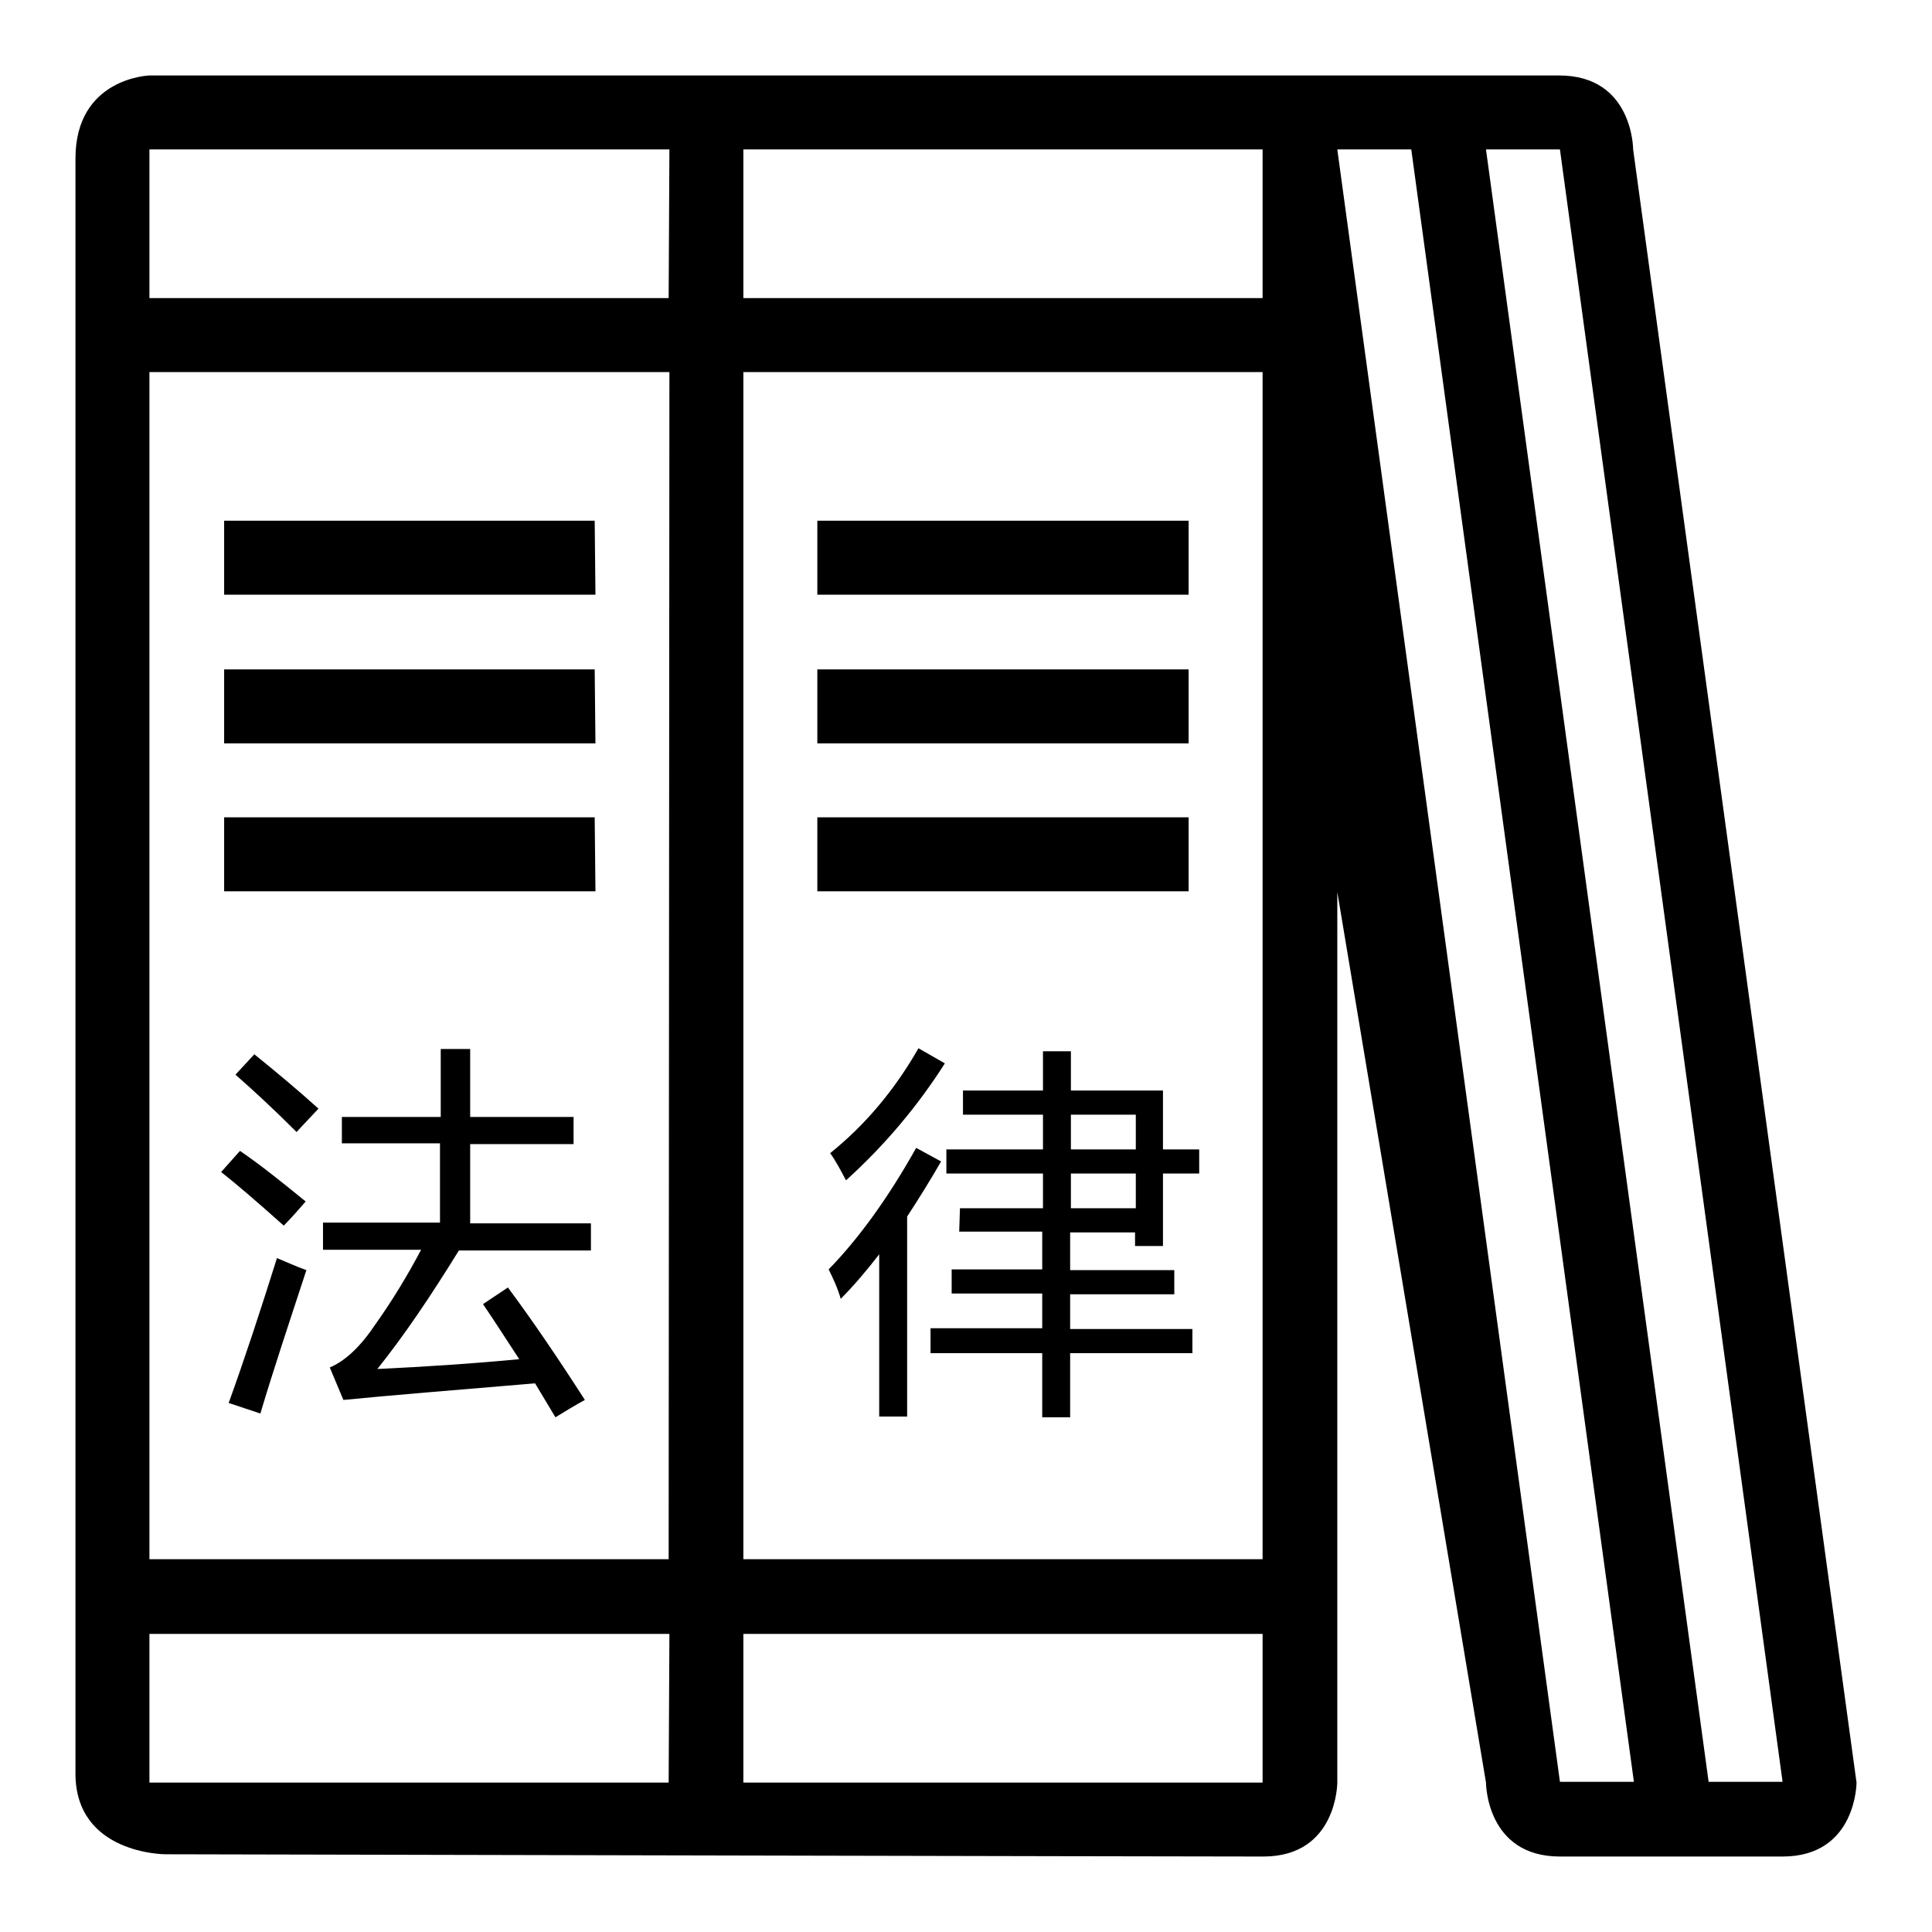
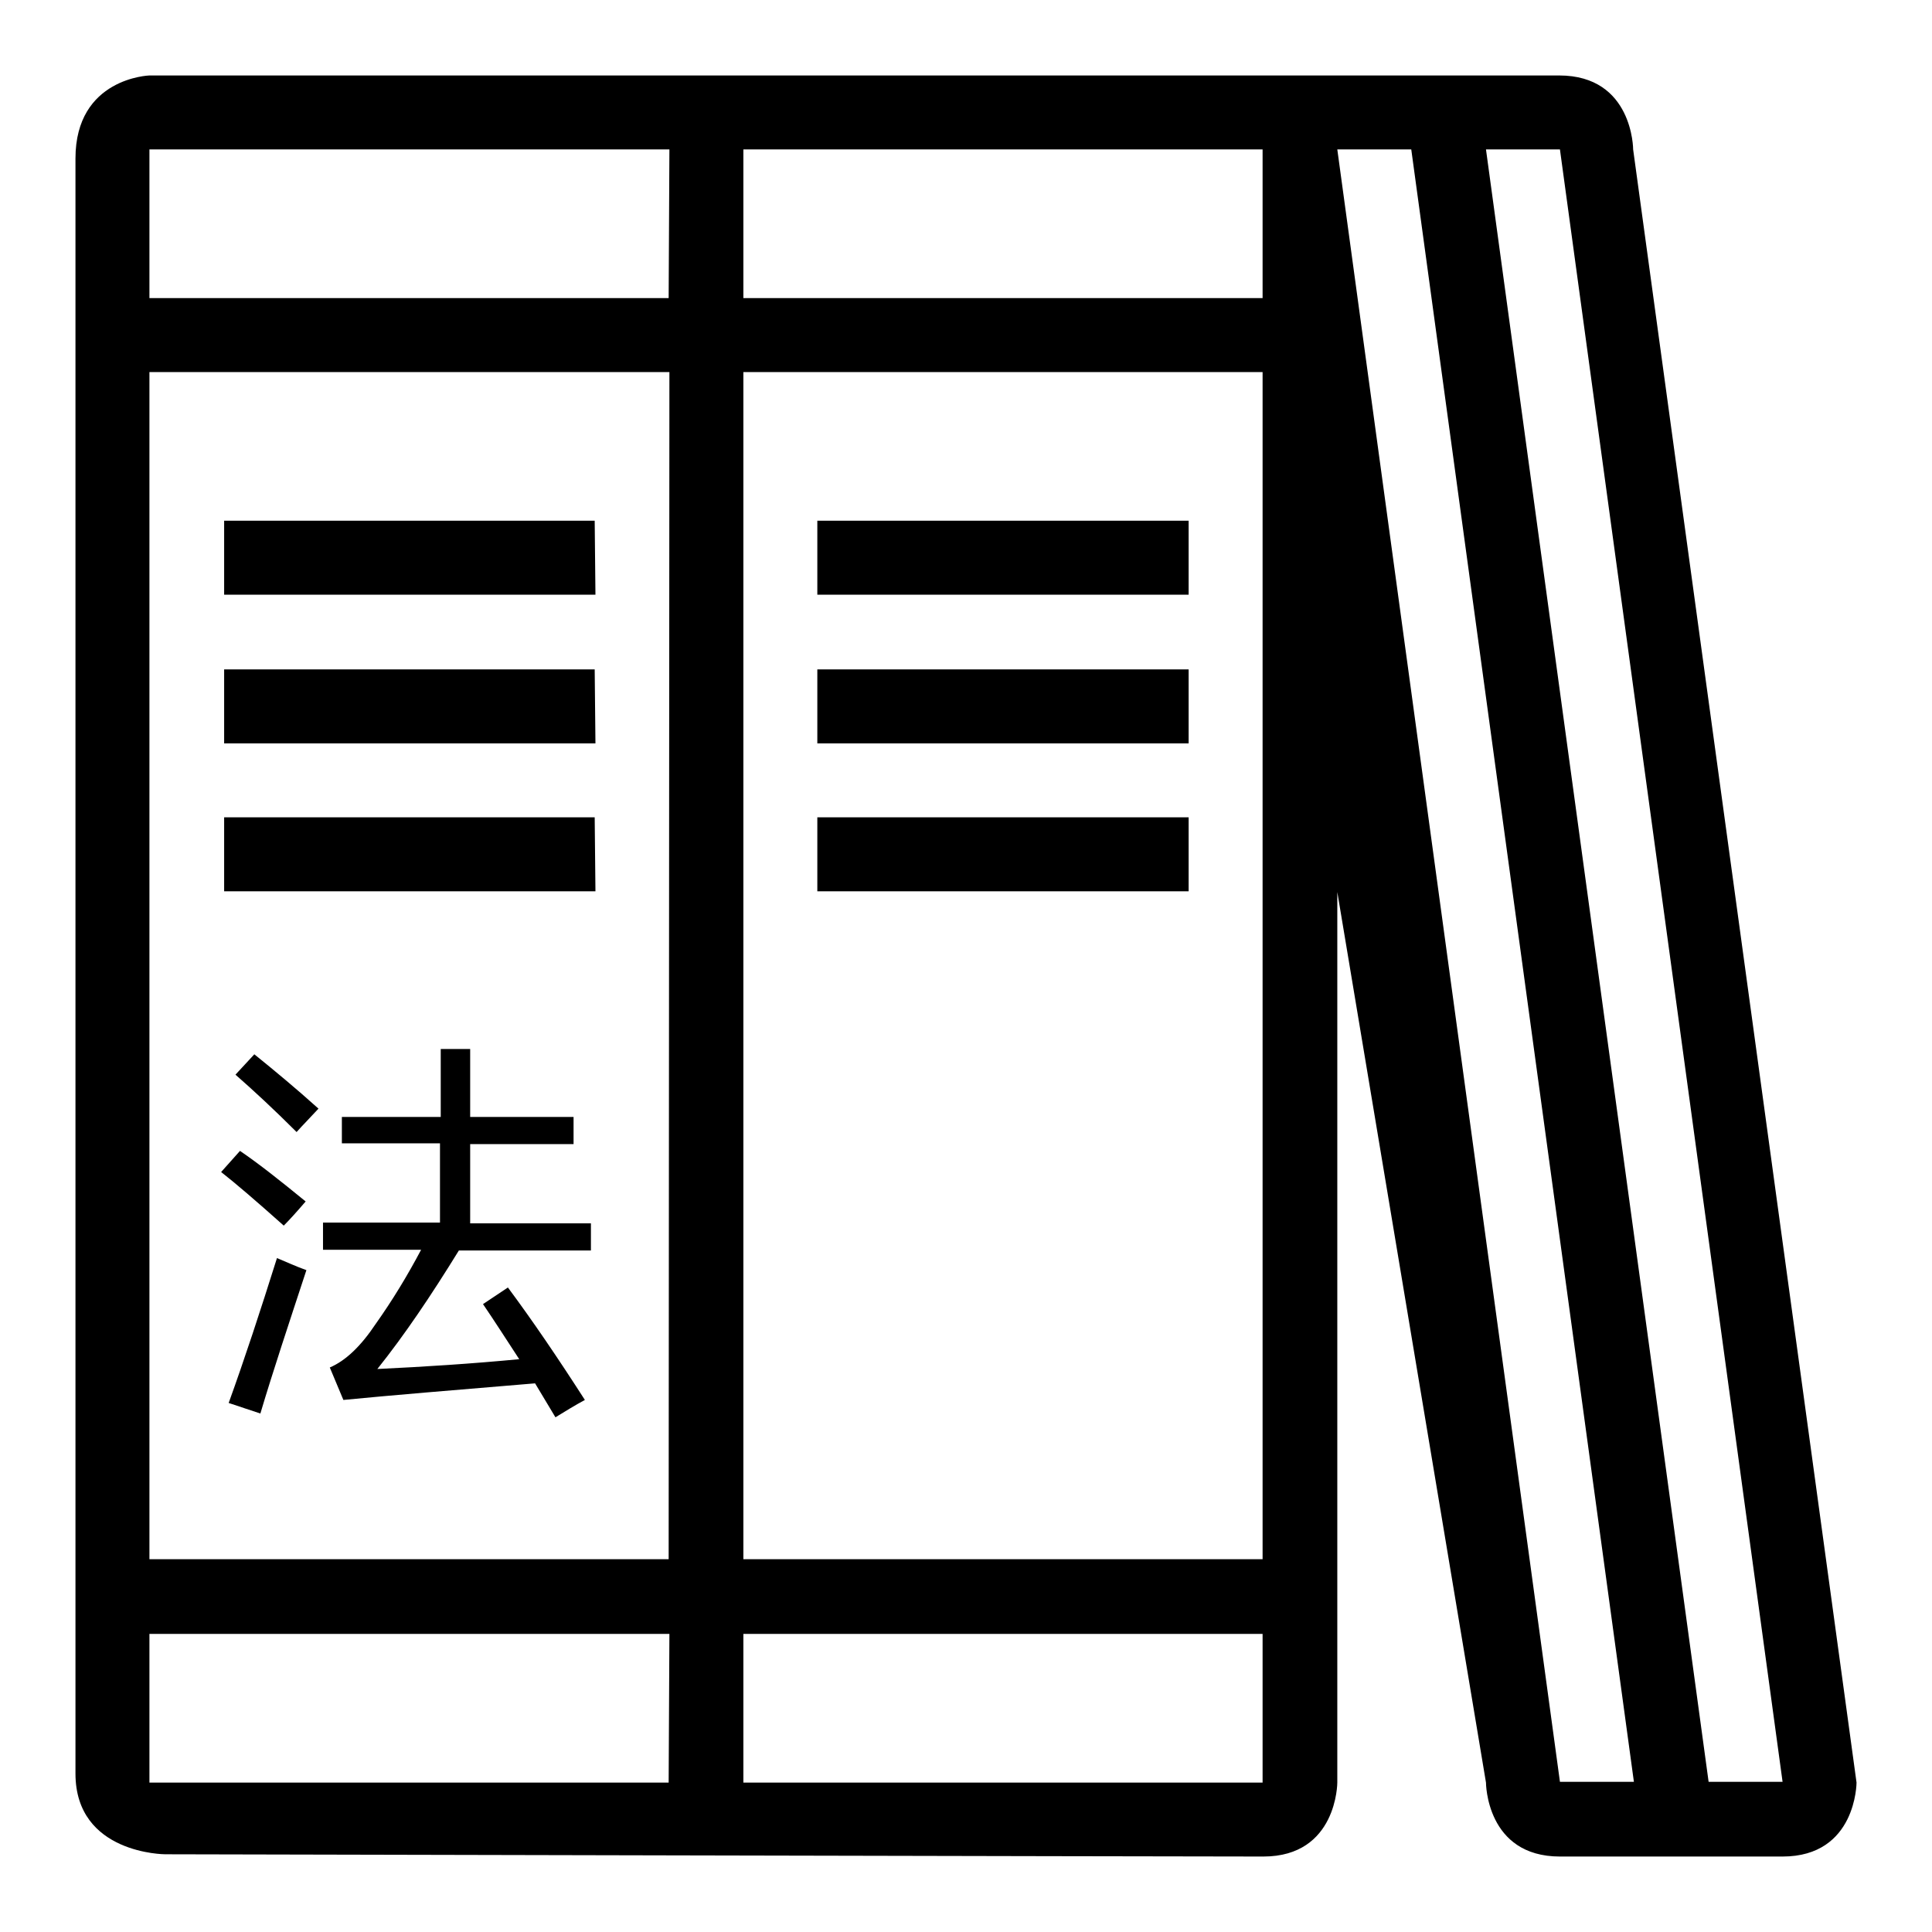
<svg xmlns="http://www.w3.org/2000/svg" version="1.1" x="0px" y="0px" viewBox="0 0 256 256" enable-background="new 0 0 256 256" xml:space="preserve">
  <g>
    <g>
      <path fill="#000000" d="M206.7,246c-9.8,0-9.8-9.8-9.8-9.8l-19.7-118v118c0,0,0,9.8-9.8,9.8c-11.8,0-145.5-0.3-145.5-0.3S10,245.7,10,235c0-10.7,0-203.3,0-214c0-10.7,9.8-11,9.8-11s175,0,186.8,0c9.8,0,9.8,9.8,9.8,9.8L246,236.2c0,0,0,9.8-9.8,9.8C224.4,246,218.8,246,206.7,246z M88.7,19.8H19.8v19.7h68.8L88.7,19.8L88.7,19.8z M88.7,49.3H19.8v157.3h68.8L88.7,49.3L88.7,49.3z M88.7,216.5H19.8v19.7h68.8L88.7,216.5L88.7,216.5z M78.8,69H29.7v9.8h49.2L78.8,69L78.8,69z M78.8,88.7H29.7v9.8h49.2L78.8,88.7L78.8,88.7z M187,19.8h-9.8l29.5,216.3h9.8L187,19.8z M78.8,108.3H29.7v9.8h49.2L78.8,108.3L78.8,108.3z M167.3,19.8H98.5v19.7h68.8V19.8z M167.3,49.3H98.5v157.3h68.8V49.3z M167.3,216.5H98.5v19.7h68.8V216.5z M157.5,69h-49.2v9.8h49.2V69z M157.5,88.7h-49.2v9.8h49.2V88.7z M157.5,108.3h-49.2v9.8h49.2V108.3z M206.7,19.8h-9.8l29.5,216.3h9.8L206.7,19.8z" />
-       <path fill="#000000" d="M31.8,152.5c2.5,1.7,5.4,4,8.7,6.7c-1.2,1.4-2.2,2.5-2.9,3.2c-3.7-3.3-6.5-5.7-8.3-7.1L31.8,152.5z M36.7,166.7c1.2,0.5,2.5,1.1,3.9,1.6c-2.3,7-4.4,13.3-6.1,19l-4.2-1.4C32.4,180.1,34.5,173.7,36.7,166.7z M33.7,139.7c2.6,2.1,5.5,4.5,8.5,7.2c-1.1,1.2-2.1,2.2-2.9,3.1c-3-3-5.7-5.5-8.1-7.6L33.7,139.7z M67.3,170.6c3.2,4.3,6.6,9.3,10.2,14.9c-1.3,0.7-2.6,1.5-3.9,2.3c-0.9-1.5-1.8-3-2.7-4.5c-10.8,0.9-19.3,1.6-25.4,2.2l-1.8-4.3c2.1-0.9,4.1-2.8,6.1-5.8c2.2-3.1,4.2-6.4,6-9.8h-13v-3.6h15.5v-10.5H45.3V148h13.1v-9h3.9v9H76v3.6H62.3v10.5h16v3.6H60.8c-3.7,6-7.2,11.2-10.8,15.7c6.3-0.3,12.5-0.7,18.8-1.3c-1.7-2.6-3.3-5.1-4.8-7.3L67.3,170.6z" />
-       <path fill="#000000" d="M109.8,168.2c4-4.1,7.9-9.5,11.6-16.1l3.3,1.8c-1.5,2.6-3,5-4.5,7.3v26.5h-3.7v-21.5c-1.7,2.2-3.4,4.2-5.1,5.9C111,170.7,110.4,169.4,109.8,168.2z M110,152.8c4.6-3.7,8.5-8.3,11.7-13.9l3.5,2c-3.5,5.5-7.8,10.7-13.1,15.5C111.4,155.1,110.8,153.9,110,152.8z M127.2,160.1h11v-4.6h-12.8v-3.2h12.8v-4.6h-10.6v-3.2h10.6v-5.2h3.7v5.2h12.2v7.8h4.8v3.2h-4.8v9.6h-3.7v-1.8h-8.6v5h13.8v3.2h-13.8v4.6h16.2v3.2h-16.2v8.5h-3.7v-8.5h-14.8V176h14.8v-4.6h-12v-3.2h12v-5h-11L127.2,160.1L127.2,160.1z M150.5,147.7h-8.6v4.6h8.6V147.7z M141.9,160.1h8.6v-4.6h-8.6V160.1z" />
+       <path fill="#000000" d="M31.8,152.5c2.5,1.7,5.4,4,8.7,6.7c-1.2,1.4-2.2,2.5-2.9,3.2c-3.7-3.3-6.5-5.7-8.3-7.1L31.8,152.5z M36.7,166.7c1.2,0.5,2.5,1.1,3.9,1.6c-2.3,7-4.4,13.3-6.1,19l-4.2-1.4C32.4,180.1,34.5,173.7,36.7,166.7z M33.7,139.7c2.6,2.1,5.5,4.5,8.5,7.2c-1.1,1.2-2.1,2.2-2.9,3.1c-3-3-5.7-5.5-8.1-7.6L33.7,139.7z M67.3,170.6c3.2,4.3,6.6,9.3,10.2,14.9c-1.3,0.7-2.6,1.5-3.9,2.3c-0.9-1.5-1.8-3-2.7-4.5c-10.8,0.9-19.3,1.6-25.4,2.2l-1.8-4.3c2.1-0.9,4.1-2.8,6.1-5.8c2.2-3.1,4.2-6.4,6-9.8h-13v-3.6h15.5v-10.5H45.3V148h13.1v-9h3.9v9H76v3.6H62.3v10.5h16v3.6H60.8c-3.7,6-7.2,11.2-10.8,15.7c6.3-0.3,12.5-0.7,18.8-1.3c-1.7-2.6-3.3-5.1-4.8-7.3z" />
    </g>
  </g>
</svg>